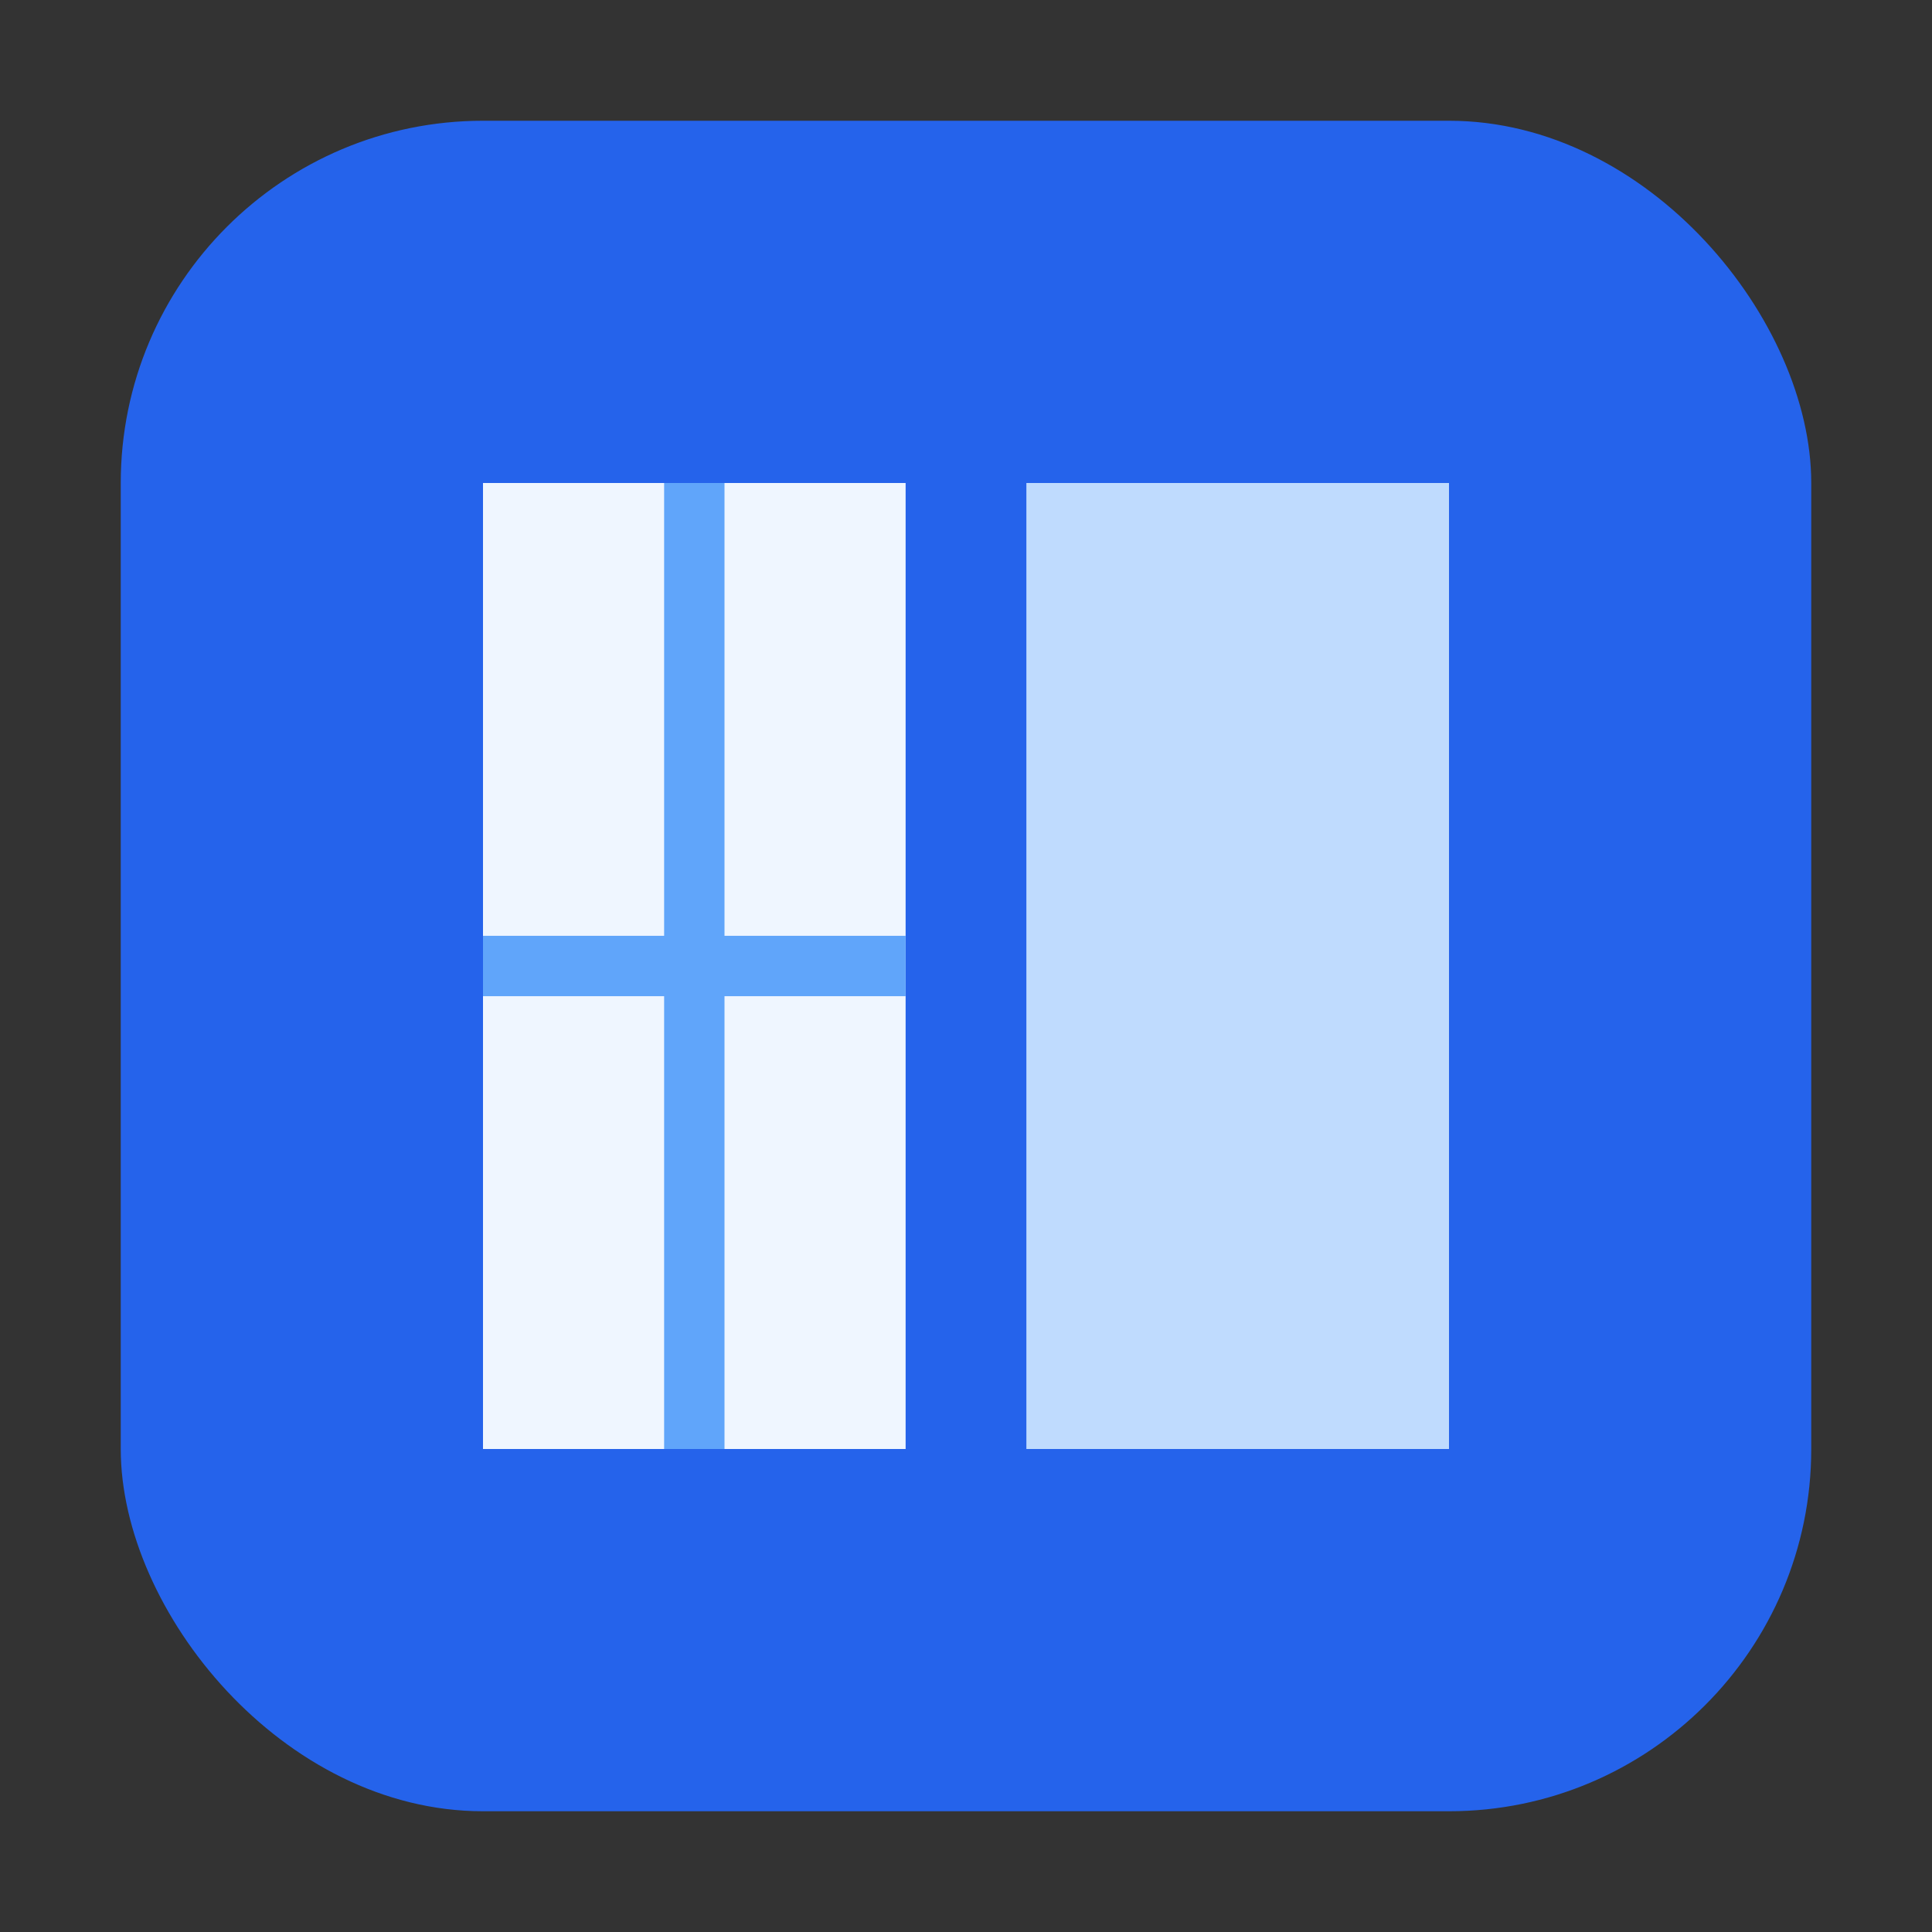
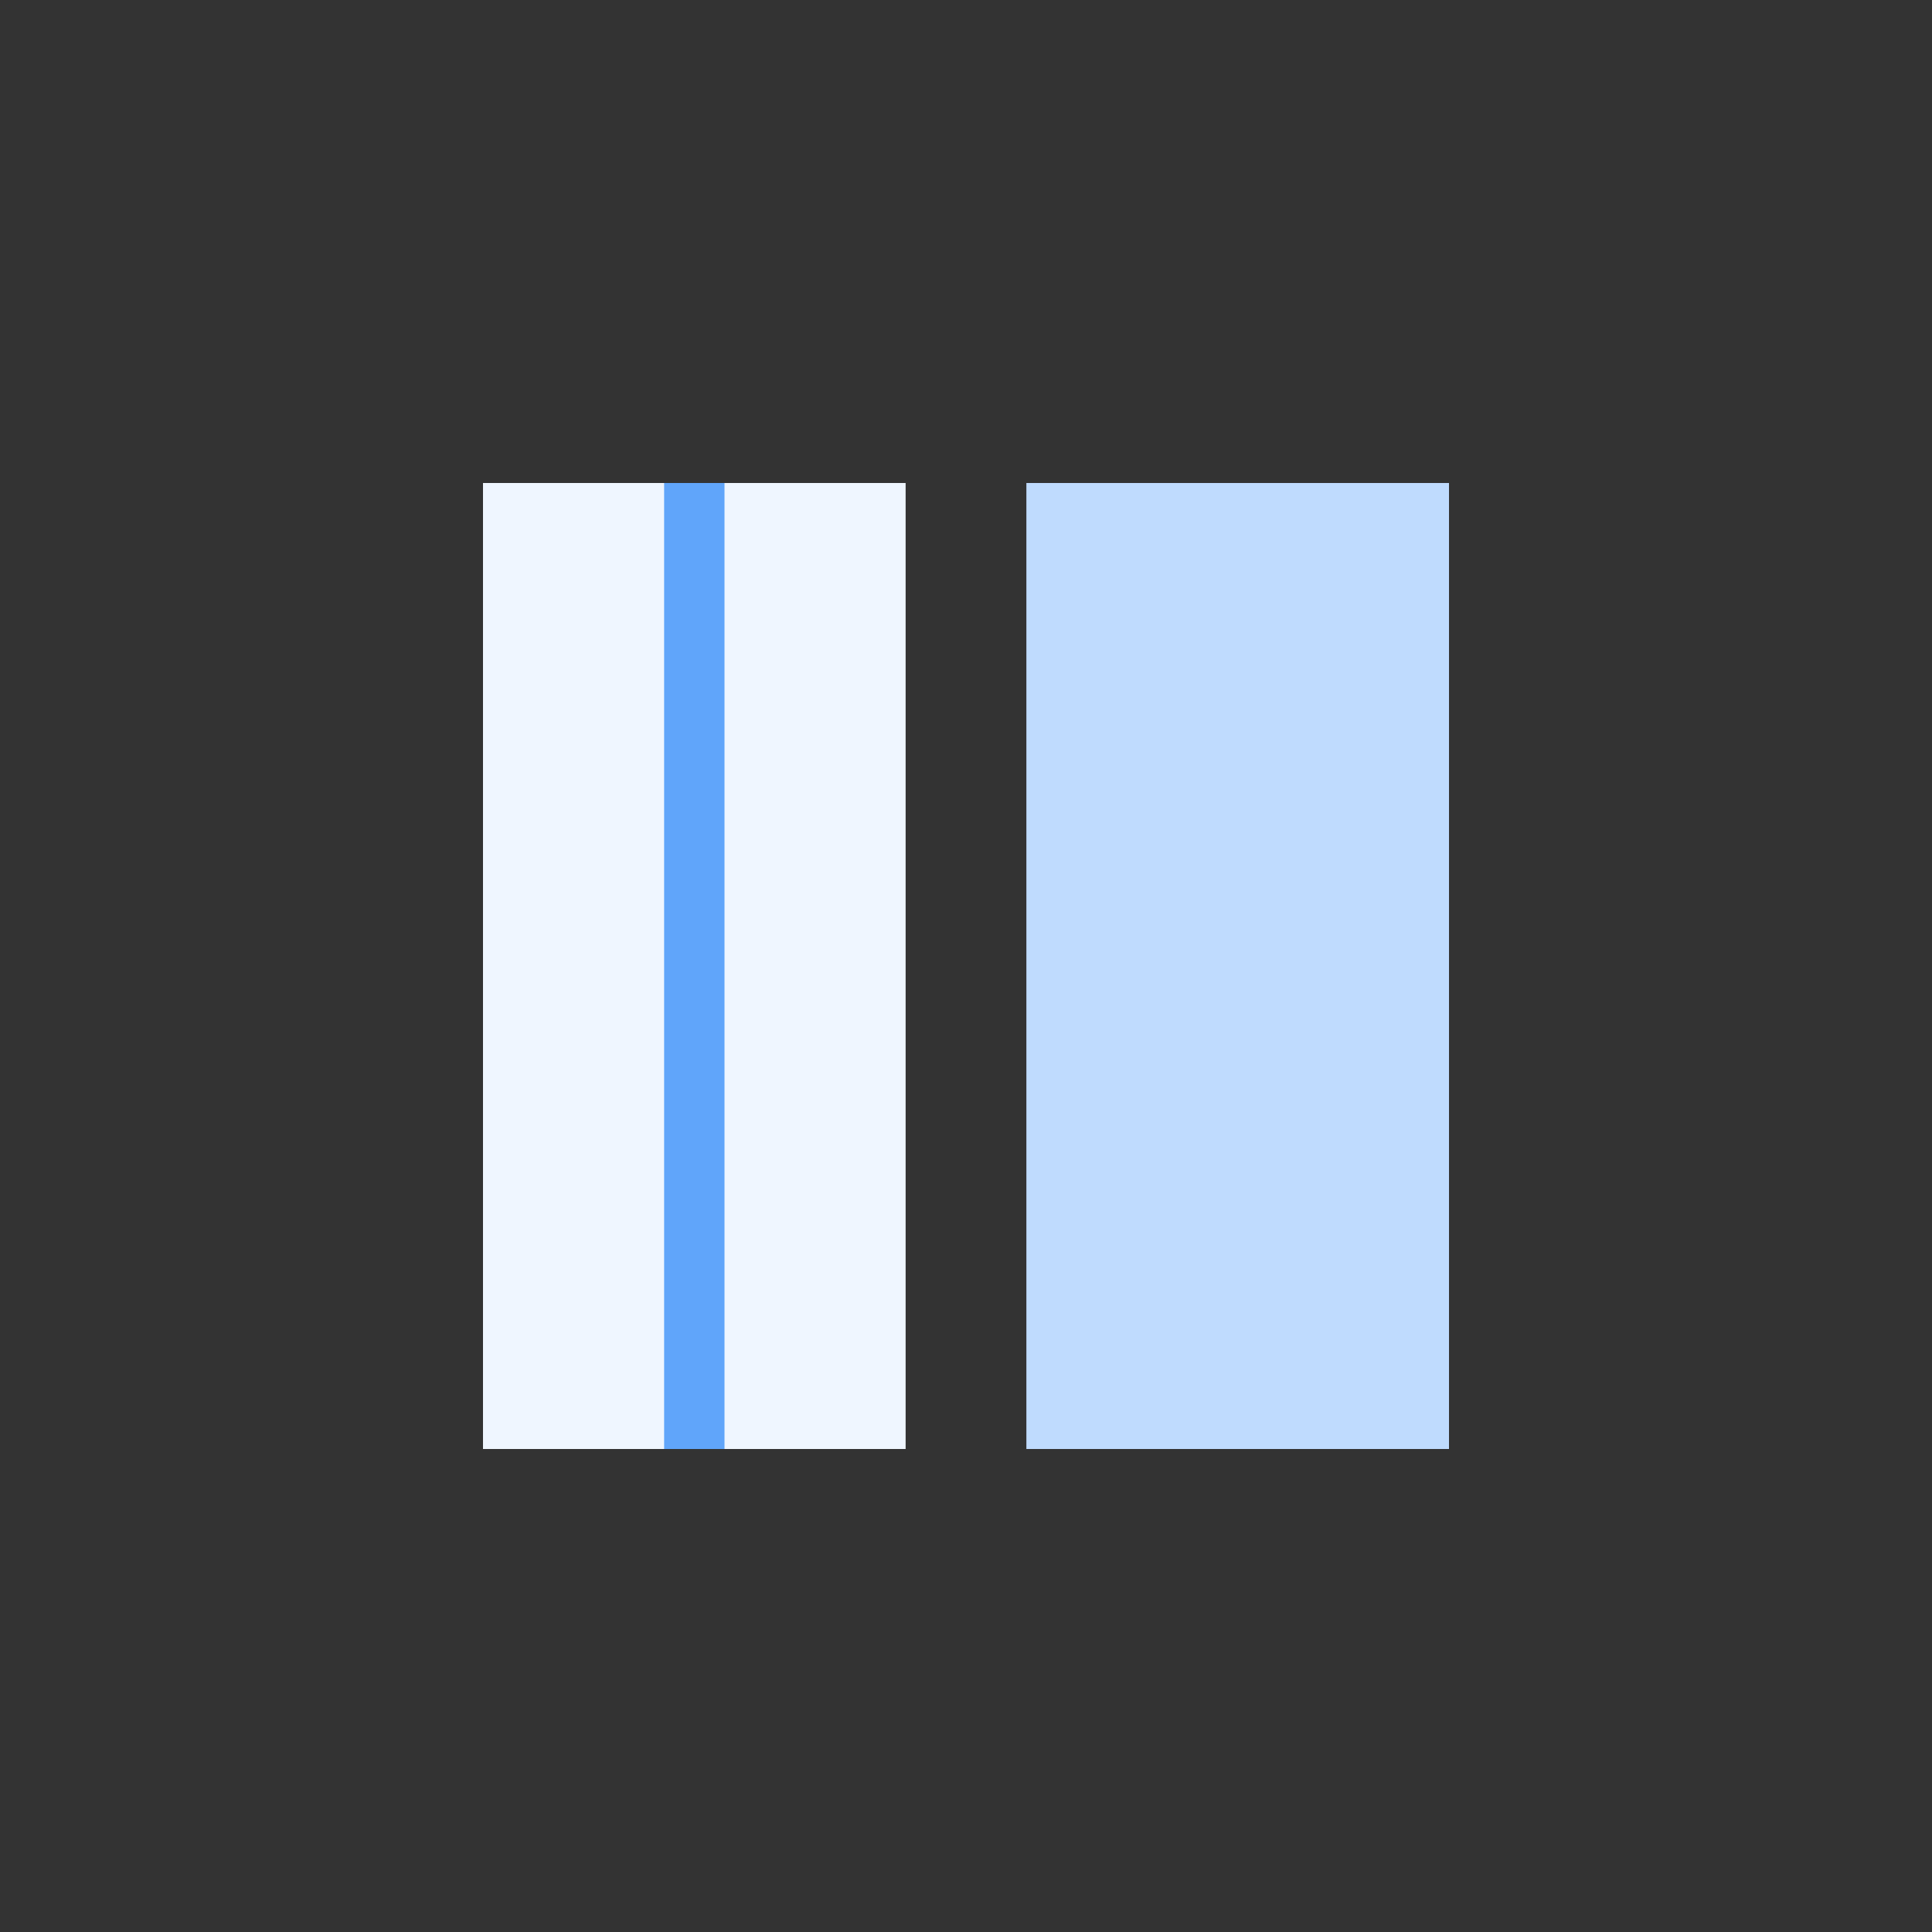
<svg xmlns="http://www.w3.org/2000/svg" width="64" height="64" viewBox="0 0 64 64">
  <rect x="0" y="0" width="64" height="64" fill="#333333" stroke="none" />
-   <rect x="4" y="4" width="56" height="56" rx="12" fill="#2563eb" />
  <rect x="16" y="16" width="14" height="32" fill="#eff6ff" />
  <rect x="34" y="16" width="14" height="32" fill="#bfdbfe" />
  <line x1="23" y1="16" x2="23" y2="48" stroke="#60a5fa" stroke-width="2" />
-   <line x1="16" y1="32" x2="30" y2="32" stroke="#60a5fa" stroke-width="2" />
</svg>